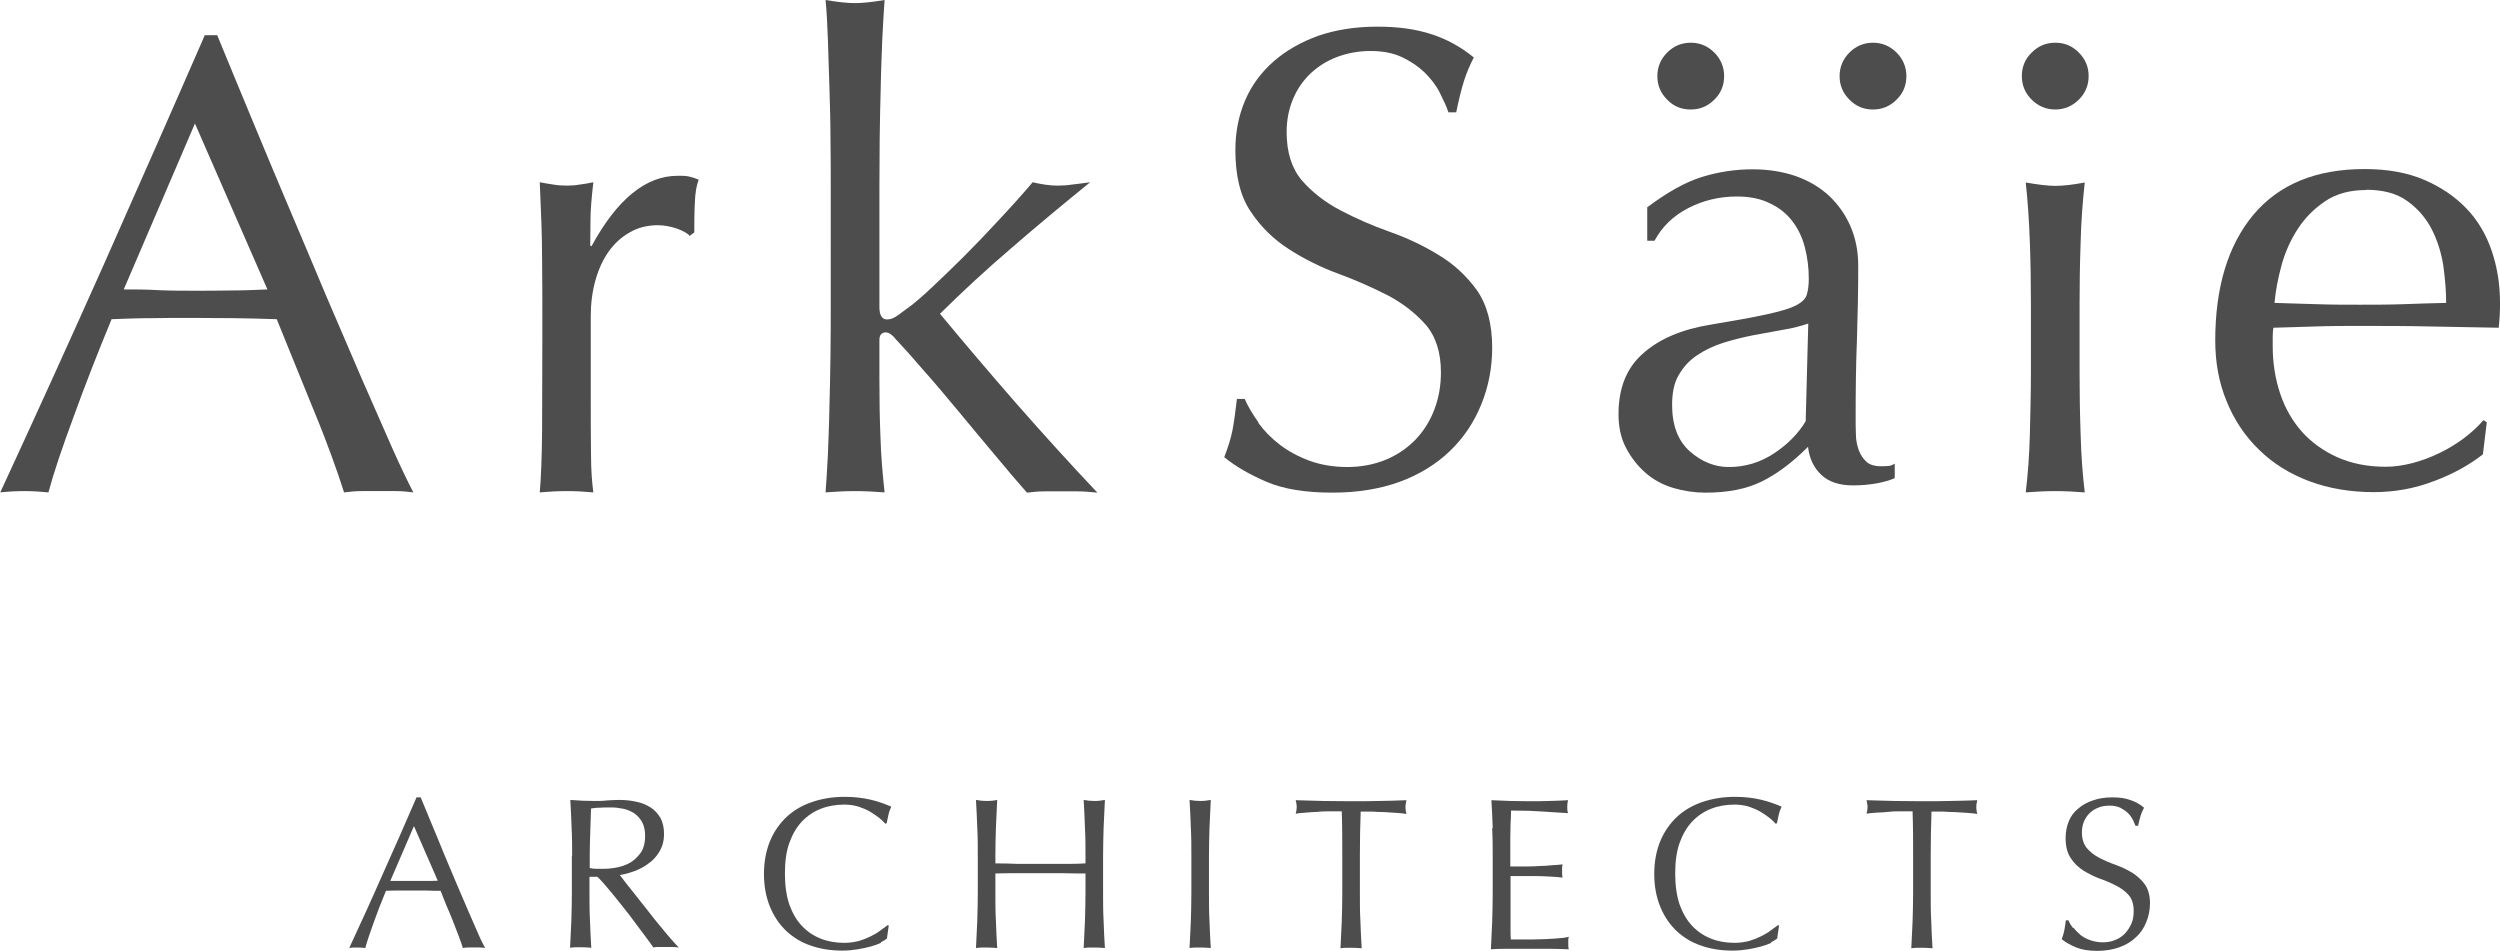
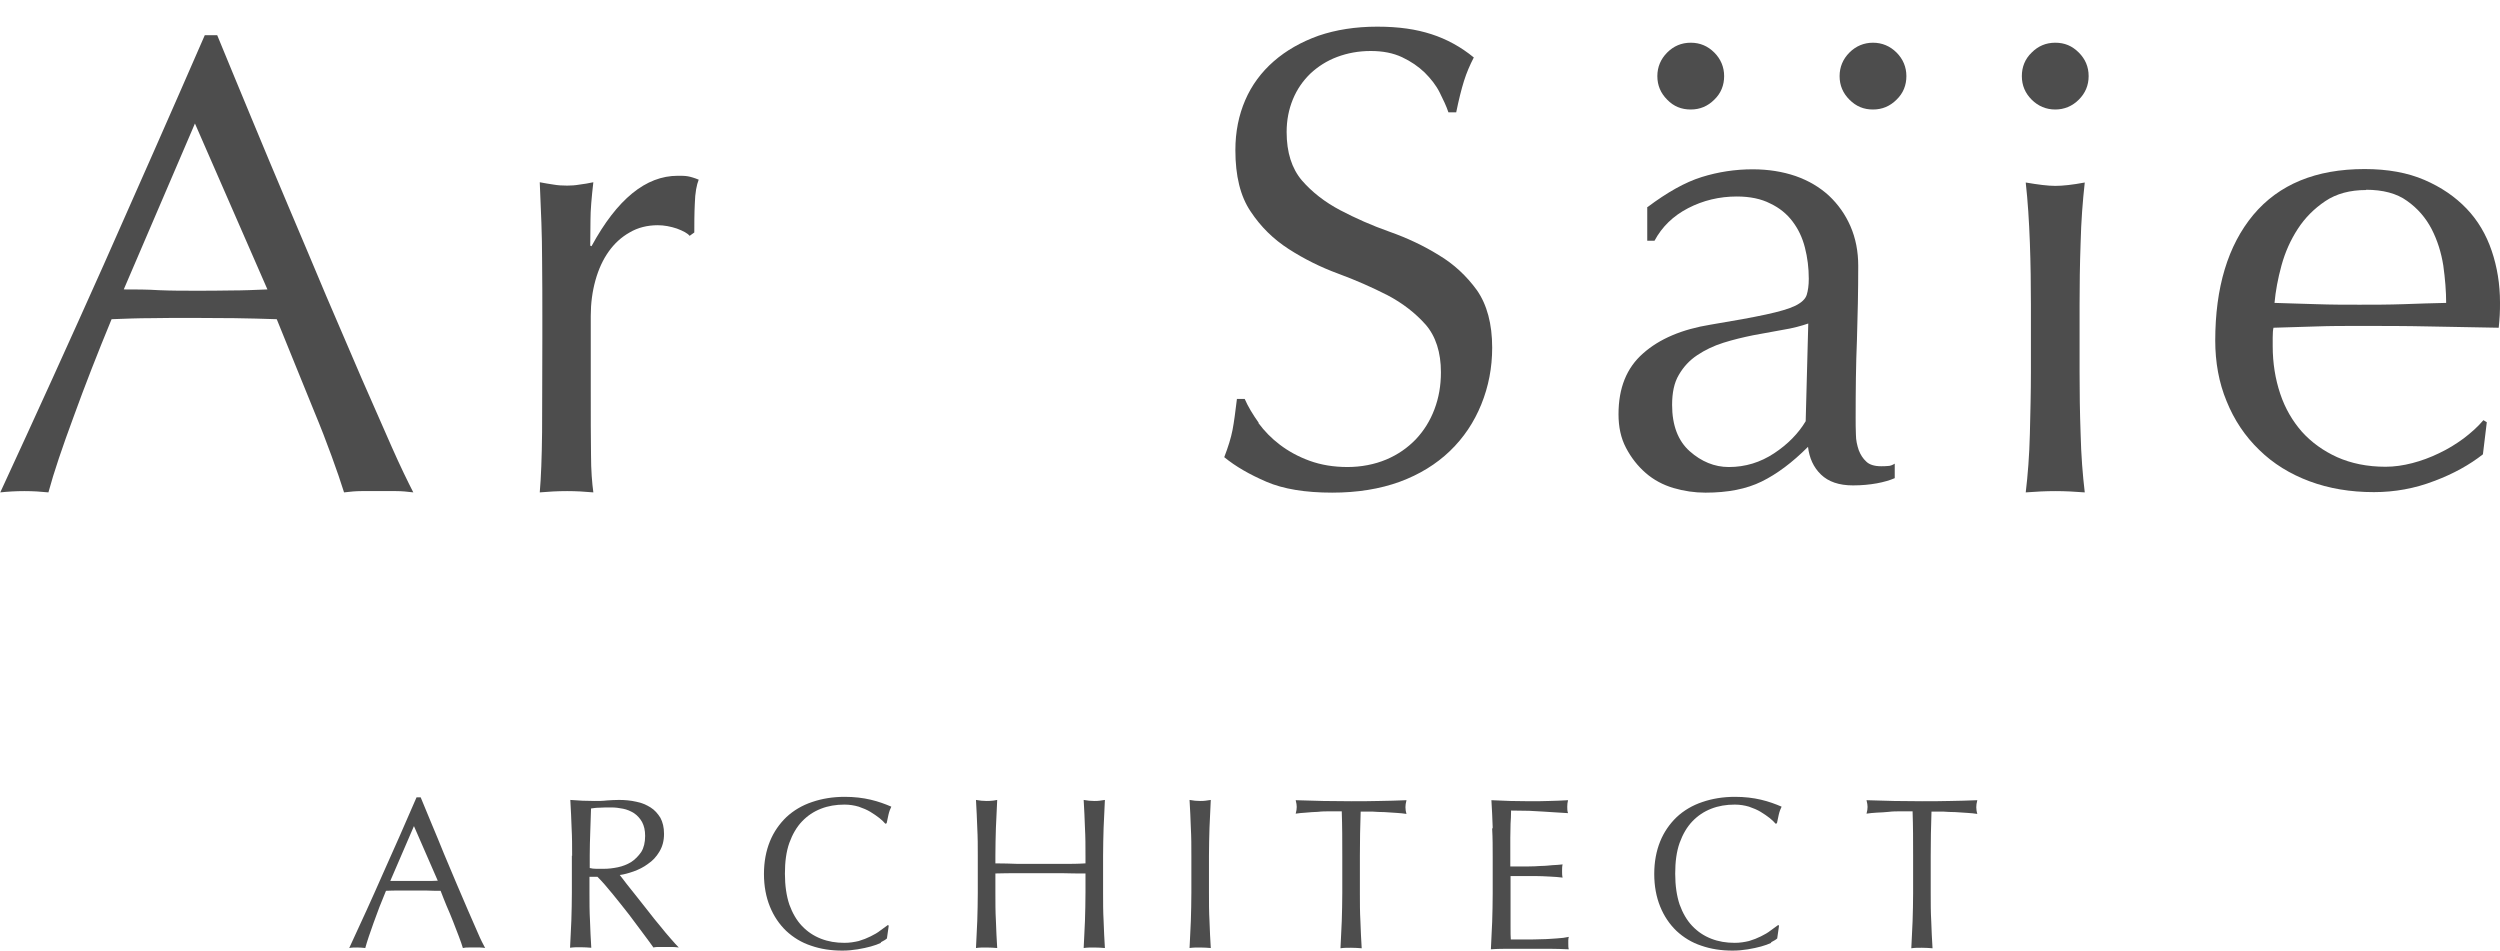
<svg xmlns="http://www.w3.org/2000/svg" id="_レイヤー_2" viewBox="0 0 96.57 36.72">
  <defs>
    <style>.cls-1{fill:#4d4d4d;}</style>
  </defs>
  <g id="design">
    <g>
      <g>
        <path class="cls-1" d="M15.97,19.02c-.24-.03-.46-.05-.67-.05h-1.34c-.21,0-.43,.02-.67,.05-.12-.39-.28-.85-.48-1.4-.2-.55-.42-1.12-.67-1.72-.24-.6-.49-1.2-.74-1.82-.25-.61-.49-1.2-.71-1.75-.54-.02-1.09-.03-1.64-.04-.55,0-1.11-.01-1.66-.01-.52,0-1.03,0-1.54,.01-.5,0-1.02,.02-1.54,.04-.54,1.31-1.03,2.56-1.46,3.75-.44,1.19-.77,2.16-.98,2.94-.29-.03-.6-.05-.93-.05s-.65,.02-.93,.05c1.36-2.94,2.69-5.87,3.99-8.78,1.29-2.91,2.6-5.87,3.91-8.88h.48c.4,.98,.84,2.03,1.31,3.17,.47,1.14,.95,2.28,1.44,3.44,.49,1.16,.98,2.31,1.46,3.46,.49,1.14,.95,2.21,1.37,3.19,.43,.98,.82,1.86,1.16,2.64,.34,.77,.63,1.36,.84,1.77ZM4.79,11.18c.44,0,.89,0,1.36,.03,.47,.02,.93,.02,1.36,.02,.47,0,.94,0,1.41-.01,.47,0,.94-.02,1.41-.04l-2.8-6.41-2.75,6.41Z" />
        <path class="cls-1" d="M26.15,8.83c-.24-.08-.49-.13-.74-.13-.4,0-.77,.09-1.09,.28-.32,.18-.59,.43-.81,.74-.22,.31-.39,.68-.51,1.11-.12,.43-.18,.89-.18,1.37v2.78c0,1.13,0,1.99,.01,2.59,0,.6,.04,1.08,.09,1.45-.34-.03-.67-.05-1.01-.05-.37,0-.72,.02-1.06,.05,.05-.57,.08-1.35,.09-2.33,0-.98,.01-2.19,.01-3.62v-.81c0-.66,0-1.41-.01-2.27,0-.86-.04-1.84-.09-2.95,.18,.04,.36,.06,.53,.09,.17,.03,.34,.04,.53,.04,.15,0,.31-.01,.48-.04,.17-.02,.34-.05,.53-.09-.07,.61-.11,1.09-.11,1.44,0,.35-.01,.69-.01,1.01l.05,.02c.99-1.82,2.1-2.72,3.33-2.72,.15,0,.28,0,.39,.02,.11,.02,.25,.06,.42,.13-.08,.2-.14,.51-.15,.92-.02,.41-.02,.79-.02,1.12l-.18,.13c-.08-.1-.25-.19-.49-.28Z" />
-         <path class="cls-1" d="M32.08,5.4c0-.67-.02-1.34-.04-1.99-.02-.66-.04-1.28-.06-1.88-.02-.6-.05-1.11-.09-1.53,.47,.08,.85,.12,1.14,.12s.66-.04,1.14-.12c-.03,.42-.06,.93-.09,1.53-.02,.6-.05,1.22-.06,1.88-.02,.66-.03,1.32-.04,1.99,0,.67-.01,1.3-.01,1.87v4.59c0,.32,.1,.48,.3,.48,.14,0,.28-.06,.44-.18,.16-.12,.34-.25,.54-.4,.15-.12,.41-.34,.77-.68,.36-.34,.77-.73,1.21-1.17,.45-.45,.9-.92,1.37-1.43,.47-.5,.9-.98,1.29-1.44,.34,.08,.66,.13,.96,.13,.18,0,.37-.01,.55-.04,.19-.02,.42-.05,.71-.09-1.06,.86-2.07,1.7-3.04,2.54-.97,.83-1.89,1.68-2.76,2.54,.96,1.16,1.95,2.32,2.96,3.48,1.02,1.16,2.06,2.31,3.12,3.43-.29-.03-.54-.05-.77-.05h-1.27c-.22,0-.45,.02-.68,.05-.37-.42-.79-.91-1.26-1.48-.47-.56-.94-1.12-1.4-1.68-.46-.55-.9-1.08-1.33-1.56-.42-.49-.78-.89-1.08-1.21-.05-.07-.11-.13-.18-.18-.07-.05-.13-.08-.2-.08-.17,0-.25,.1-.25,.3v1.51c0,.76,.01,1.49,.04,2.21,.02,.72,.08,1.43,.16,2.16-.39-.03-.77-.05-1.14-.05s-.75,.02-1.14,.05c.03-.39,.06-.87,.09-1.46,.02-.59,.05-1.21,.06-1.87,.02-.66,.03-1.32,.04-1.99s.01-1.3,.01-1.87V7.27c0-.57,0-1.19-.01-1.87Z" />
        <path class="cls-1" d="M48.61,16.34c.23,.31,.5,.59,.83,.84,.33,.25,.71,.46,1.15,.62,.44,.16,.93,.24,1.46,.24s1.05-.1,1.5-.29c.45-.19,.82-.45,1.14-.78,.31-.33,.55-.71,.72-1.16,.17-.45,.25-.92,.25-1.43,0-.77-.2-1.39-.59-1.84-.4-.45-.89-.83-1.48-1.14-.59-.3-1.22-.58-1.9-.83-.68-.25-1.32-.57-1.91-.95-.59-.38-1.08-.86-1.47-1.45-.4-.59-.59-1.38-.59-2.37,0-.71,.13-1.35,.38-1.93,.25-.58,.62-1.08,1.1-1.5,.48-.42,1.06-.75,1.73-.99,.67-.23,1.43-.35,2.27-.35s1.5,.1,2.09,.29c.59,.19,1.14,.49,1.64,.9-.15,.29-.28,.59-.38,.91-.1,.32-.2,.72-.3,1.21h-.3c-.08-.24-.2-.49-.34-.77-.14-.28-.34-.53-.58-.77-.24-.23-.53-.43-.87-.59-.34-.16-.74-.24-1.21-.24s-.9,.08-1.3,.23c-.4,.15-.74,.37-1.03,.64-.29,.28-.52,.61-.68,1-.16,.39-.24,.81-.24,1.26,0,.79,.2,1.41,.59,1.87,.39,.45,.89,.84,1.48,1.15,.59,.31,1.22,.59,1.9,.83,.68,.24,1.32,.54,1.9,.9,.59,.35,1.08,.81,1.48,1.36,.39,.56,.59,1.3,.59,2.22,0,.77-.14,1.5-.42,2.19-.28,.69-.68,1.29-1.21,1.8-.53,.51-1.18,.91-1.94,1.19-.77,.28-1.64,.42-2.61,.42-1.04,0-1.89-.14-2.54-.42-.65-.28-1.19-.59-1.63-.95,.15-.39,.26-.74,.32-1.05,.06-.31,.11-.71,.17-1.2h.3c.13,.3,.32,.61,.54,.92Z" />
        <path class="cls-1" d="M63.64,8c.76-.57,1.45-.96,2.09-1.16,.64-.2,1.3-.3,1.97-.3,.61,0,1.16,.09,1.66,.26,.51,.18,.93,.43,1.29,.76,.35,.33,.63,.72,.83,1.18,.2,.46,.3,.97,.3,1.53,0,.96-.02,1.91-.05,2.86-.04,.95-.05,1.96-.05,3.01,0,.2,0,.42,.01,.64,0,.23,.05,.43,.11,.61,.07,.18,.16,.32,.29,.44,.12,.12,.32,.18,.57,.18,.08,0,.17,0,.27-.01,.09,0,.18-.04,.26-.09v.56c-.18,.08-.42,.15-.69,.2-.28,.05-.58,.08-.92,.08-.54,0-.95-.14-1.24-.42-.29-.28-.45-.64-.5-1.07-.61,.61-1.2,1.05-1.79,1.34-.59,.29-1.31,.43-2.17,.43-.42,0-.83-.06-1.24-.18-.4-.12-.76-.31-1.07-.58s-.56-.59-.76-.97-.29-.81-.29-1.3c0-1.01,.31-1.79,.95-2.35,.63-.56,1.5-.93,2.61-1.11,.91-.15,1.62-.28,2.13-.39,.51-.11,.89-.22,1.14-.34,.24-.12,.39-.26,.44-.42,.05-.16,.08-.37,.08-.62,0-.42-.05-.82-.15-1.21-.1-.39-.26-.72-.48-1.01-.22-.29-.5-.52-.86-.69-.35-.18-.78-.27-1.29-.27-.67,0-1.3,.15-1.88,.45s-1.01,.72-1.3,1.26h-.28v-1.31Zm6.23,4.49c-.29,.1-.62,.19-1,.25-.38,.07-.76,.14-1.15,.21-.39,.08-.77,.17-1.15,.29-.38,.12-.71,.28-1.01,.48-.3,.2-.53,.45-.71,.76-.18,.3-.26,.69-.26,1.16,0,.79,.23,1.39,.68,1.79,.45,.4,.96,.61,1.51,.61,.64,0,1.22-.18,1.75-.53,.53-.35,.94-.77,1.22-1.24l.1-3.79Z" />
        <path class="cls-1" d="M78.45,11.76c0-.76-.01-1.55-.04-2.38-.03-.83-.08-1.61-.16-2.33,.47,.08,.85,.13,1.14,.13s.66-.04,1.14-.13c-.08,.72-.14,1.5-.16,2.33-.03,.83-.04,1.63-.04,2.38v2.62c0,.76,.01,1.55,.04,2.38,.02,.83,.08,1.59,.16,2.26-.39-.03-.77-.05-1.14-.05s-.75,.02-1.14,.05c.08-.67,.14-1.43,.16-2.26,.02-.83,.04-1.63,.04-2.38v-2.62Z" />
        <path class="cls-1" d="M85.57,13.17c0-2.07,.49-3.69,1.47-4.87,.99-1.18,2.42-1.77,4.3-1.77,.89,0,1.66,.14,2.31,.42,.65,.28,1.19,.65,1.63,1.11,.44,.46,.76,1.01,.97,1.63,.21,.62,.32,1.29,.32,1.99,0,.17,0,.33-.01,.49s-.02,.32-.04,.49c-.91-.02-1.81-.03-2.7-.05-.89-.02-1.79-.02-2.7-.02-.56,0-1.11,0-1.65,.02-.55,.02-1.1,.03-1.65,.05-.02,.08-.03,.21-.03,.38v.33c0,.66,.1,1.27,.29,1.84,.19,.57,.48,1.06,.84,1.47,.37,.41,.83,.74,1.36,.98,.54,.24,1.16,.37,1.87,.37,.34,0,.68-.05,1.03-.14,.35-.09,.7-.22,1.03-.38,.34-.16,.65-.35,.95-.57,.29-.22,.55-.45,.77-.71l.13,.08-.15,1.24c-.51,.4-1.13,.75-1.88,1.03-.75,.29-1.53,.43-2.33,.43-.91,0-1.74-.14-2.49-.42-.75-.28-1.4-.68-1.94-1.21-.55-.53-.97-1.16-1.26-1.88-.3-.72-.44-1.51-.44-2.35Zm5.83-5.83c-.62,0-1.15,.14-1.58,.43-.43,.29-.78,.64-1.06,1.07-.28,.43-.49,.9-.63,1.41-.14,.51-.23,1-.27,1.45,.52,.02,1.06,.03,1.63,.05,.56,.02,1.11,.02,1.65,.02s1.12,0,1.69-.02c.57-.02,1.13-.04,1.66-.05,0-.45-.04-.93-.11-1.44-.08-.51-.23-.98-.45-1.41-.23-.44-.54-.8-.95-1.09-.4-.29-.93-.43-1.59-.43Z" />
        <path class="cls-1" d="M64.02,2.94c0-.35,.13-.66,.38-.91s.55-.38,.91-.38,.66,.13,.91,.38c.25,.25,.38,.56,.38,.91s-.12,.66-.38,.91c-.25,.25-.55,.38-.91,.38s-.66-.12-.91-.38c-.25-.25-.38-.55-.38-.91Z" />
        <path class="cls-1" d="M71.06,2.94c0-.35,.13-.66,.38-.91,.25-.25,.56-.38,.91-.38s.66,.13,.91,.38c.25,.25,.38,.56,.38,.91s-.12,.66-.38,.91c-.25,.25-.55,.38-.91,.38s-.65-.12-.91-.38c-.25-.25-.38-.55-.38-.91Z" />
        <path class="cls-1" d="M78.1,2.94c0-.35,.12-.66,.38-.91,.25-.25,.55-.38,.91-.38s.65,.12,.91,.38c.25,.25,.38,.55,.38,.91s-.13,.66-.38,.91c-.25,.25-.56,.38-.91,.38s-.66-.13-.91-.38c-.25-.25-.38-.55-.38-.91Z" />
      </g>
      <g>
        <path class="cls-1" d="M18.76,36.62c-.08-.01-.15-.02-.22-.02h-.44c-.07,0-.14,0-.22,.02-.04-.13-.09-.28-.16-.46-.07-.18-.14-.37-.22-.57-.08-.2-.16-.4-.25-.6-.08-.2-.16-.39-.23-.58-.18,0-.36,0-.54-.01-.18,0-.37,0-.55,0-.17,0-.34,0-.51,0-.17,0-.34,0-.51,.01-.18,.43-.34,.84-.48,1.24-.14,.39-.25,.71-.32,.97-.09-.01-.2-.02-.31-.02s-.21,0-.31,.02c.45-.97,.89-1.93,1.31-2.89,.43-.96,.86-1.93,1.29-2.93h.16c.13,.32,.28,.67,.43,1.04,.16,.37,.31,.75,.47,1.14,.16,.38,.32,.76,.48,1.14,.16,.38,.31,.73,.45,1.05,.14,.32,.27,.61,.38,.87s.21,.45,.28,.58Zm-3.68-2.59c.14,0,.29,0,.45,0,.16,0,.31,0,.45,0,.15,0,.31,0,.47,0,.15,0,.31,0,.46-.01l-.92-2.11-.91,2.11Z" />
        <path class="cls-1" d="M22.1,33.06c0-.37,0-.72-.02-1.08-.01-.35-.03-.71-.05-1.08,.16,.01,.32,.02,.47,.03,.15,0,.31,.01,.47,.01s.32,0,.47-.02c.16-.01,.31-.02,.47-.02,.23,0,.45,.02,.67,.07,.21,.04,.39,.12,.55,.22,.16,.1,.28,.24,.38,.4,.09,.17,.14,.37,.14,.62,0,.27-.06,.49-.18,.69s-.26,.35-.44,.47c-.17,.13-.36,.22-.55,.29-.2,.07-.38,.12-.54,.14,.06,.08,.16,.2,.27,.35,.12,.15,.25,.31,.39,.49,.14,.18,.29,.37,.45,.57,.15,.2,.3,.38,.45,.56,.14,.18,.28,.34,.41,.49,.13,.15,.23,.26,.31,.34-.08-.01-.17-.02-.25-.02h-.49c-.08,0-.16,0-.24,.02-.08-.12-.21-.29-.38-.52-.17-.23-.36-.48-.56-.75-.21-.27-.42-.53-.63-.79-.21-.26-.41-.49-.59-.67h-.31v.61c0,.37,0,.73,.02,1.08,.01,.36,.03,.7,.05,1.05-.13-.01-.26-.02-.41-.02s-.28,0-.41,.02c.02-.34,.03-.69,.05-1.05,.01-.35,.02-.71,.02-1.08v-1.43Zm.68,.47c.08,.02,.16,.03,.25,.03,.09,0,.19,0,.3,0,.17,0,.35-.02,.54-.06,.19-.04,.36-.11,.51-.2,.15-.1,.28-.23,.39-.39,.1-.16,.15-.37,.15-.62,0-.22-.04-.39-.12-.54-.08-.14-.18-.25-.31-.34-.13-.08-.27-.14-.42-.17-.15-.03-.3-.05-.44-.05-.19,0-.36,0-.48,.01-.13,0-.24,.02-.32,.03-.01,.31-.02,.61-.03,.91-.01,.3-.02,.6-.02,.9v.47Z" />
        <path class="cls-1" d="M34.03,36.42c-.11,.05-.24,.1-.39,.14-.15,.04-.32,.08-.51,.11-.19,.03-.38,.05-.59,.05-.44,0-.84-.06-1.21-.19-.37-.12-.69-.32-.96-.57-.27-.26-.48-.57-.63-.94-.15-.37-.23-.79-.23-1.26s.08-.89,.23-1.26c.15-.37,.37-.68,.64-.94,.27-.25,.6-.45,.99-.58,.38-.13,.8-.2,1.26-.2,.37,0,.7,.04,1,.11s.57,.17,.8,.27c-.04,.08-.08,.18-.11,.31-.03,.13-.05,.25-.07,.33l-.05,.02c-.06-.07-.13-.14-.23-.22-.1-.08-.22-.16-.35-.24-.13-.08-.28-.14-.45-.2-.17-.05-.35-.08-.55-.08-.33,0-.63,.05-.91,.16-.28,.11-.52,.27-.73,.49-.21,.22-.37,.5-.49,.83-.12,.34-.17,.73-.17,1.19s.06,.86,.17,1.19c.12,.33,.28,.61,.49,.83,.21,.22,.45,.38,.73,.49,.28,.11,.58,.16,.91,.16,.2,0,.38-.03,.55-.07,.17-.05,.32-.11,.46-.18,.14-.07,.27-.14,.38-.23,.11-.08,.21-.15,.29-.21l.03,.03-.07,.49c-.05,.05-.13,.09-.24,.15Z" />
        <path class="cls-1" d="M41.91,31.98c-.01-.35-.03-.71-.05-1.08,.07,.01,.14,.02,.21,.03,.07,0,.13,.01,.2,.01s.13,0,.2-.01,.13-.02,.21-.03c-.02,.37-.03,.72-.05,1.08-.01,.35-.02,.71-.02,1.08v1.43c0,.37,0,.73,.02,1.08,.01,.36,.03,.7,.05,1.05-.13-.01-.26-.02-.41-.02s-.28,0-.41,.02c.02-.34,.03-.69,.05-1.05,.01-.35,.02-.71,.02-1.08v-.75c-.3,0-.59,0-.87-.01-.28,0-.57,0-.87,0s-.59,0-.87,0c-.28,0-.57,0-.87,.01v.75c0,.37,0,.73,.02,1.08,.01,.36,.03,.7,.05,1.05-.13-.01-.26-.02-.41-.02s-.28,0-.41,.02c.02-.34,.03-.69,.05-1.05,.01-.35,.02-.71,.02-1.08v-1.43c0-.37,0-.72-.02-1.08-.01-.35-.03-.71-.05-1.08,.07,.01,.14,.02,.21,.03,.07,0,.13,.01,.2,.01s.13,0,.2-.01c.07,0,.13-.02,.21-.03-.02,.37-.03,.72-.05,1.08-.01,.35-.02,.71-.02,1.08v.29c.3,0,.59,.01,.87,.02,.28,0,.57,0,.87,0s.59,0,.87,0c.28,0,.57,0,.87-.02v-.29c0-.37,0-.72-.02-1.08Z" />
        <path class="cls-1" d="M46,31.98c-.01-.35-.03-.71-.05-1.08,.07,.01,.14,.02,.21,.03,.07,0,.13,.01,.2,.01s.13,0,.2-.01,.13-.02,.21-.03c-.02,.37-.03,.72-.05,1.08-.01,.35-.02,.71-.02,1.08v1.43c0,.37,0,.73,.02,1.08,.01,.36,.03,.7,.05,1.05-.13-.01-.26-.02-.41-.02s-.28,0-.41,.02c.02-.34,.03-.69,.05-1.05,.01-.35,.02-.71,.02-1.08v-1.43c0-.37,0-.72-.02-1.08Z" />
        <path class="cls-1" d="M51.83,31.34c-.14,0-.3,0-.45,0-.16,0-.32,0-.47,.02-.16,0-.31,.02-.46,.03-.15,.01-.28,.02-.4,.04,.03-.1,.04-.19,.04-.26,0-.06-.01-.15-.04-.26,.37,.01,.72,.02,1.07,.03,.35,0,.71,.01,1.07,.01s.72,0,1.07-.01c.35,0,.71-.02,1.07-.03-.03,.11-.04,.2-.04,.27,0,.07,.01,.16,.04,.26-.12-.02-.25-.03-.39-.04-.15-.01-.3-.02-.46-.03-.16,0-.32-.01-.47-.02-.16,0-.31,0-.45,0-.02,.57-.03,1.14-.03,1.72v1.43c0,.37,0,.73,.02,1.08,.01,.36,.03,.7,.05,1.05-.13-.01-.26-.02-.41-.02s-.28,0-.41,.02c.02-.34,.03-.69,.05-1.05,.01-.35,.02-.71,.02-1.08v-1.43c0-.58,0-1.15-.02-1.72Z" />
        <path class="cls-1" d="M57.66,31.97c-.01-.35-.03-.71-.05-1.06,.25,.01,.5,.02,.74,.03,.25,0,.5,.01,.74,.01s.5,0,.74-.01c.24,0,.49-.02,.74-.03-.02,.08-.03,.17-.03,.25s0,.17,.03,.25c-.18-.01-.34-.02-.49-.03-.15-.01-.3-.02-.47-.03-.16-.01-.34-.02-.54-.03-.19,0-.43-.01-.7-.01,0,.18-.01,.35-.02,.51,0,.16-.01,.34-.01,.55s0,.43,0,.63c0,.2,0,.36,0,.47,.24,0,.46,0,.66,0,.19,0,.37-.01,.53-.02,.16,0,.31-.02,.44-.03,.13,0,.26-.02,.39-.03-.02,.08-.02,.17-.02,.26,0,.08,0,.17,.02,.25-.14-.02-.31-.03-.5-.04s-.38-.02-.57-.02c-.19,0-.37,0-.54,0-.17,0-.3,0-.4,0,0,.05,0,.1,0,.16,0,.06,0,.13,0,.22v.82c0,.32,0,.58,0,.78,0,.21,0,.36,.01,.47h.58c.21,0,.42,0,.62-.01,.2,0,.39-.02,.57-.03,.18-.01,.34-.03,.47-.06-.01,.04-.02,.08-.02,.13,0,.05,0,.09,0,.13,0,.09,0,.16,.02,.22-.25-.01-.5-.02-.74-.02h-1.51c-.25,0-.5,0-.76,.02,.02-.35,.03-.71,.05-1.06,.01-.35,.02-.71,.02-1.08v-1.43c0-.37,0-.73-.02-1.08Z" />
        <path class="cls-1" d="M68.42,36.42c-.11,.05-.24,.1-.39,.14-.15,.04-.32,.08-.51,.11-.19,.03-.38,.05-.59,.05-.44,0-.84-.06-1.21-.19-.37-.12-.69-.32-.96-.57-.27-.26-.48-.57-.63-.94-.15-.37-.23-.79-.23-1.26s.08-.89,.23-1.26c.15-.37,.37-.68,.64-.94,.27-.25,.6-.45,.99-.58,.38-.13,.8-.2,1.26-.2,.37,0,.7,.04,1,.11,.3,.07,.57,.17,.8,.27-.04,.08-.08,.18-.11,.31-.03,.13-.05,.25-.07,.33l-.05,.02c-.06-.07-.13-.14-.23-.22-.1-.08-.22-.16-.35-.24-.13-.08-.28-.14-.45-.2-.17-.05-.35-.08-.55-.08-.33,0-.63,.05-.91,.16-.28,.11-.52,.27-.73,.49-.21,.22-.37,.5-.49,.83-.12,.34-.17,.73-.17,1.19s.06,.86,.17,1.19c.12,.33,.28,.61,.49,.83,.21,.22,.45,.38,.73,.49,.28,.11,.58,.16,.91,.16,.2,0,.38-.03,.55-.07,.17-.05,.32-.11,.46-.18,.14-.07,.27-.14,.38-.23,.11-.08,.21-.15,.29-.21l.03,.03-.07,.49c-.05,.05-.13,.09-.24,.15Z" />
        <path class="cls-1" d="M73.88,31.34c-.14,0-.3,0-.45,0-.16,0-.32,0-.47,.02s-.31,.02-.46,.03c-.15,.01-.28,.02-.4,.04,.03-.1,.04-.19,.04-.26,0-.06-.01-.15-.04-.26,.37,.01,.72,.02,1.07,.03,.35,0,.71,.01,1.07,.01s.72,0,1.07-.01c.35,0,.71-.02,1.07-.03-.03,.11-.04,.2-.04,.27,0,.07,.01,.16,.04,.26-.12-.02-.25-.03-.39-.04-.15-.01-.3-.02-.46-.03-.16,0-.32-.01-.47-.02-.16,0-.31,0-.45,0-.02,.57-.03,1.14-.03,1.72v1.43c0,.37,0,.73,.02,1.08,.01,.36,.03,.7,.05,1.05-.13-.01-.26-.02-.41-.02s-.28,0-.41,.02c.02-.34,.03-.69,.05-1.05,.01-.35,.02-.71,.02-1.08v-1.43c0-.58,0-1.15-.02-1.72Z" />
-         <path class="cls-1" d="M80.1,35.84c.07,.1,.17,.19,.27,.28,.11,.08,.23,.15,.38,.2,.14,.05,.31,.08,.48,.08s.35-.03,.5-.1c.15-.06,.27-.15,.37-.26,.1-.11,.18-.24,.24-.38,.06-.15,.08-.3,.08-.47,0-.25-.06-.46-.19-.61-.13-.15-.29-.27-.49-.37-.19-.1-.4-.19-.63-.27-.22-.08-.43-.19-.63-.31-.19-.12-.36-.28-.49-.48-.13-.19-.2-.45-.2-.78,0-.23,.04-.44,.12-.64s.2-.36,.36-.49c.16-.14,.35-.25,.57-.32,.22-.08,.47-.12,.75-.12s.5,.03,.69,.1c.19,.06,.38,.16,.54,.3-.05,.09-.09,.19-.13,.3-.03,.11-.07,.24-.1,.4h-.1c-.03-.08-.07-.16-.11-.25-.05-.09-.11-.18-.19-.25-.08-.08-.18-.14-.29-.2-.11-.05-.24-.08-.4-.08s-.3,.02-.43,.07c-.13,.05-.25,.12-.34,.21-.1,.09-.17,.2-.23,.33-.05,.13-.08,.26-.08,.42,0,.26,.07,.46,.19,.61,.13,.15,.29,.28,.49,.38,.19,.1,.4,.19,.63,.27,.22,.08,.43,.18,.63,.3,.19,.12,.36,.27,.49,.45,.13,.18,.2,.43,.2,.73,0,.26-.05,.5-.14,.72-.09,.23-.22,.43-.4,.59-.17,.17-.39,.3-.64,.39-.25,.09-.54,.14-.86,.14-.34,0-.62-.05-.83-.14-.21-.09-.39-.19-.54-.31,.05-.13,.08-.24,.1-.34s.04-.23,.06-.39h.1c.04,.1,.1,.2,.18,.3Z" />
      </g>
    </g>
  </g>
</svg>